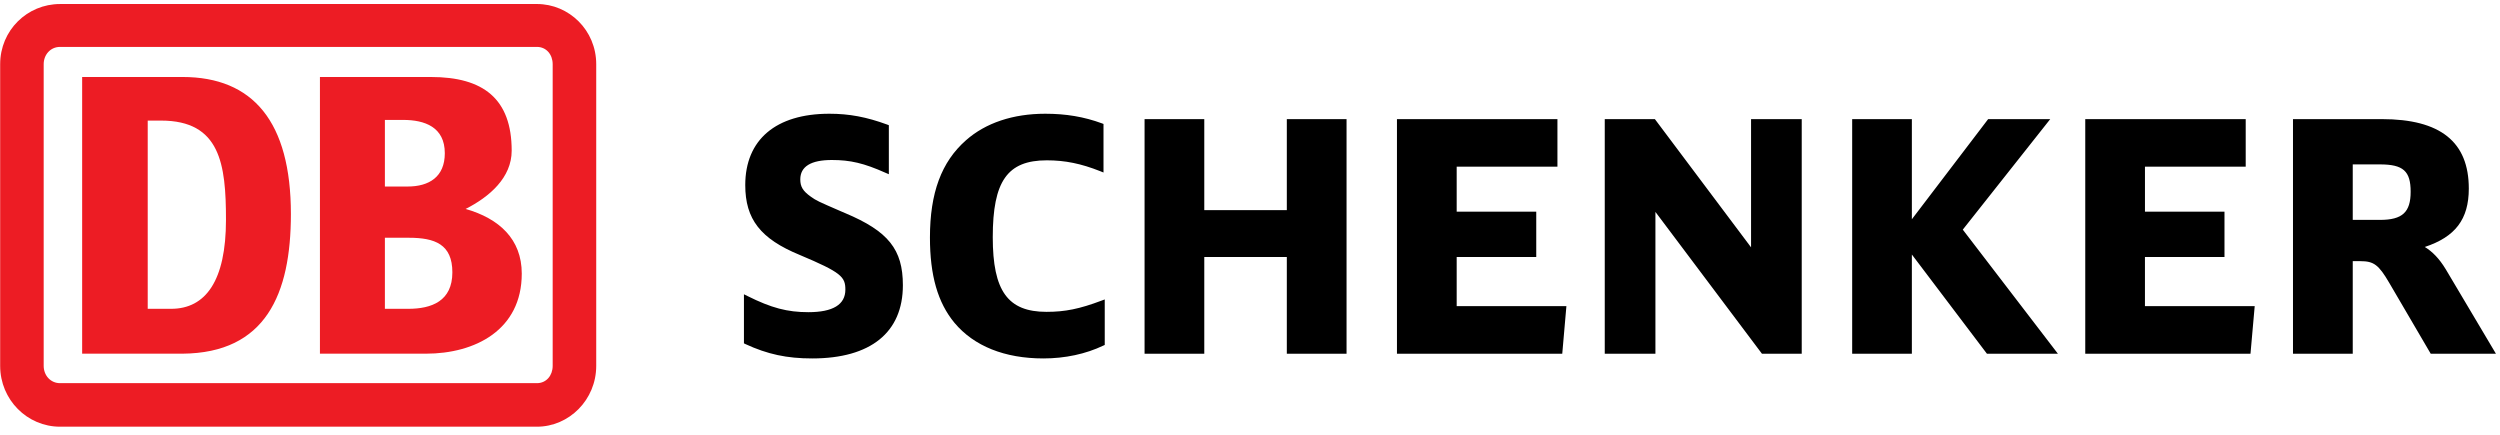
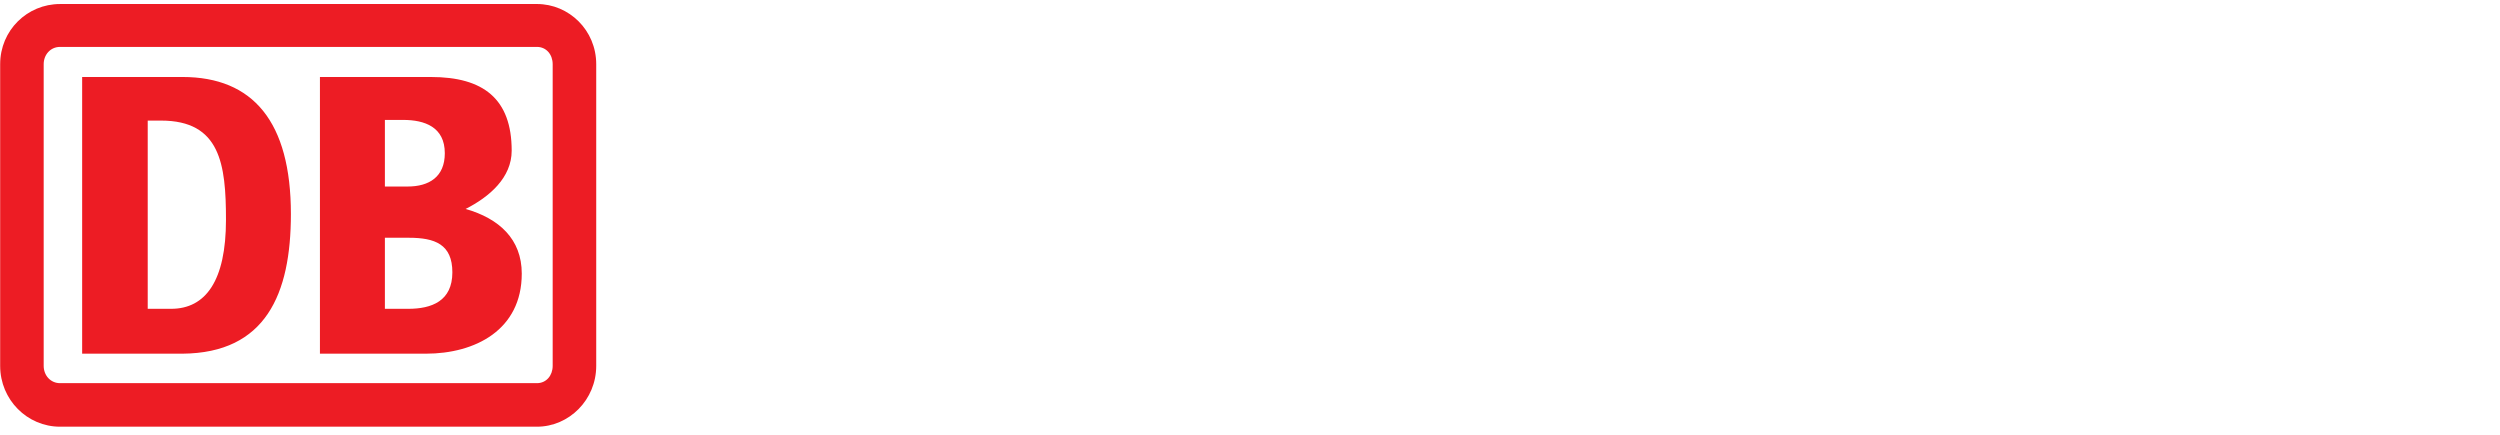
<svg xmlns="http://www.w3.org/2000/svg" width="184" height="32" viewBox="0 0 184 32" fill="none">
-   <path d="M180.002 19.809C179.518 19.013 179.016 18.514 178.466 18.176C180.702 17.436 181.704 16.147 181.704 13.878C181.704 10.438 179.61 8.767 175.303 8.767H168.764V26.034H173.162V19.221H173.721C174.712 19.221 175.069 19.486 175.843 20.808L178.901 26.034H183.7L180.002 19.809ZM173.162 12.1H175.165C176.877 12.1 177.424 12.59 177.424 14.111C177.424 15.622 176.813 16.184 175.165 16.184H173.162V12.1ZM157.868 22.533V18.917H163.722V15.579H157.869V12.266H165.284V8.767H153.475V26.034H165.636L165.946 22.533H157.868ZM144.461 16.901C144.628 16.688 150.897 8.767 150.897 8.767H146.328C146.328 8.767 141.284 15.394 140.713 16.137V8.767H136.32V26.034H140.713V18.732C141.284 19.482 146.238 26.034 146.238 26.034H151.461C151.461 26.034 144.627 17.119 144.461 16.901ZM128.878 8.767V18.204C128.296 17.428 121.799 8.767 121.799 8.767H118.11V26.034H121.839V15.596C122.426 16.374 129.679 26.034 129.679 26.034H132.607V8.767H128.878ZM107.212 22.533V18.917H113.068V15.579H107.212V12.266H114.627V8.767H102.816V26.034H114.982L115.287 22.533H107.212ZM94.71 8.767V15.465H88.635V8.767H84.24V26.034H88.635V18.917H94.71V26.034H99.106V8.767H94.71ZM81.072 22.127C79.447 22.739 78.391 22.952 77.022 22.952C74.175 22.952 73.067 21.415 73.067 17.459C73.067 13.332 74.145 11.8 77.045 11.8C78.391 11.8 79.567 12.041 80.976 12.599L81.218 12.697V9.123L81.103 9.079C79.781 8.593 78.456 8.371 76.93 8.371C74.561 8.371 72.544 9.044 71.097 10.323C69.287 11.917 68.444 14.19 68.444 17.482C68.444 20.273 69.017 22.27 70.25 23.761C71.687 25.476 73.948 26.381 76.792 26.381C78.384 26.381 79.912 26.055 81.208 25.434L81.309 25.389V22.038L81.072 22.127ZM62.209 15.687C62.212 15.69 61.935 15.57 61.935 15.57C60.164 14.801 60.094 14.773 59.673 14.473C59.093 14.061 58.901 13.74 58.901 13.203C58.901 12.258 59.681 11.776 61.223 11.776C62.587 11.776 63.586 12.01 65.17 12.716L65.419 12.823V9.215L65.302 9.17C63.778 8.61 62.503 8.371 61.04 8.371C57.105 8.371 54.851 10.284 54.851 13.62C54.851 16.133 55.973 17.576 58.861 18.764C61.928 20.053 62.219 20.377 62.219 21.319C62.219 22.418 61.303 22.976 59.499 22.976C57.945 22.976 56.769 22.664 55.013 21.787L54.754 21.659V25.27L54.857 25.321C56.489 26.076 57.915 26.381 59.777 26.381C64.081 26.381 66.452 24.468 66.452 20.993C66.452 18.359 65.382 17.021 62.209 15.687" fill="black" />
  <path d="M13.427 26.032H6.046V5.666H13.427C18.626 5.666 21.41 8.966 21.41 15.755C21.41 21.649 19.555 25.984 13.427 26.031V26.032ZM16.632 16.179C16.632 12.076 16.212 8.875 11.849 8.875H10.872V22.729H12.591C15.143 22.729 16.632 20.658 16.632 16.179ZM31.345 26.031H23.547V5.667H31.719C35.572 5.667 37.66 7.272 37.66 11.089C37.66 13.07 36.035 14.483 34.271 15.378C36.732 16.083 38.402 17.595 38.402 20.137C38.402 24.288 34.966 26.031 31.346 26.031H31.345ZM28.328 13.728H30C31.578 13.728 32.738 13.023 32.738 11.277C32.738 9.344 31.251 8.826 29.673 8.826H28.328V13.728ZM33.294 20.044C33.294 17.97 31.996 17.499 30.094 17.499H28.328V22.729H30.047C31.766 22.729 33.294 22.165 33.294 20.044ZM39.517 0.296H4.419C2.008 0.296 0.012 2.227 0.012 4.725V26.927C0.012 29.425 2.008 31.405 4.419 31.405H39.517C41.884 31.405 43.882 29.425 43.882 26.927V4.724C43.882 2.226 41.884 0.295 39.517 0.295V0.296ZM40.677 26.927C40.677 27.634 40.212 28.201 39.517 28.201H4.419C3.724 28.201 3.215 27.634 3.215 26.927V4.725C3.215 4.017 3.724 3.452 4.419 3.452H39.517C40.212 3.452 40.677 4.017 40.677 4.725V26.927Z" fill="#ED1C24" />
</svg>